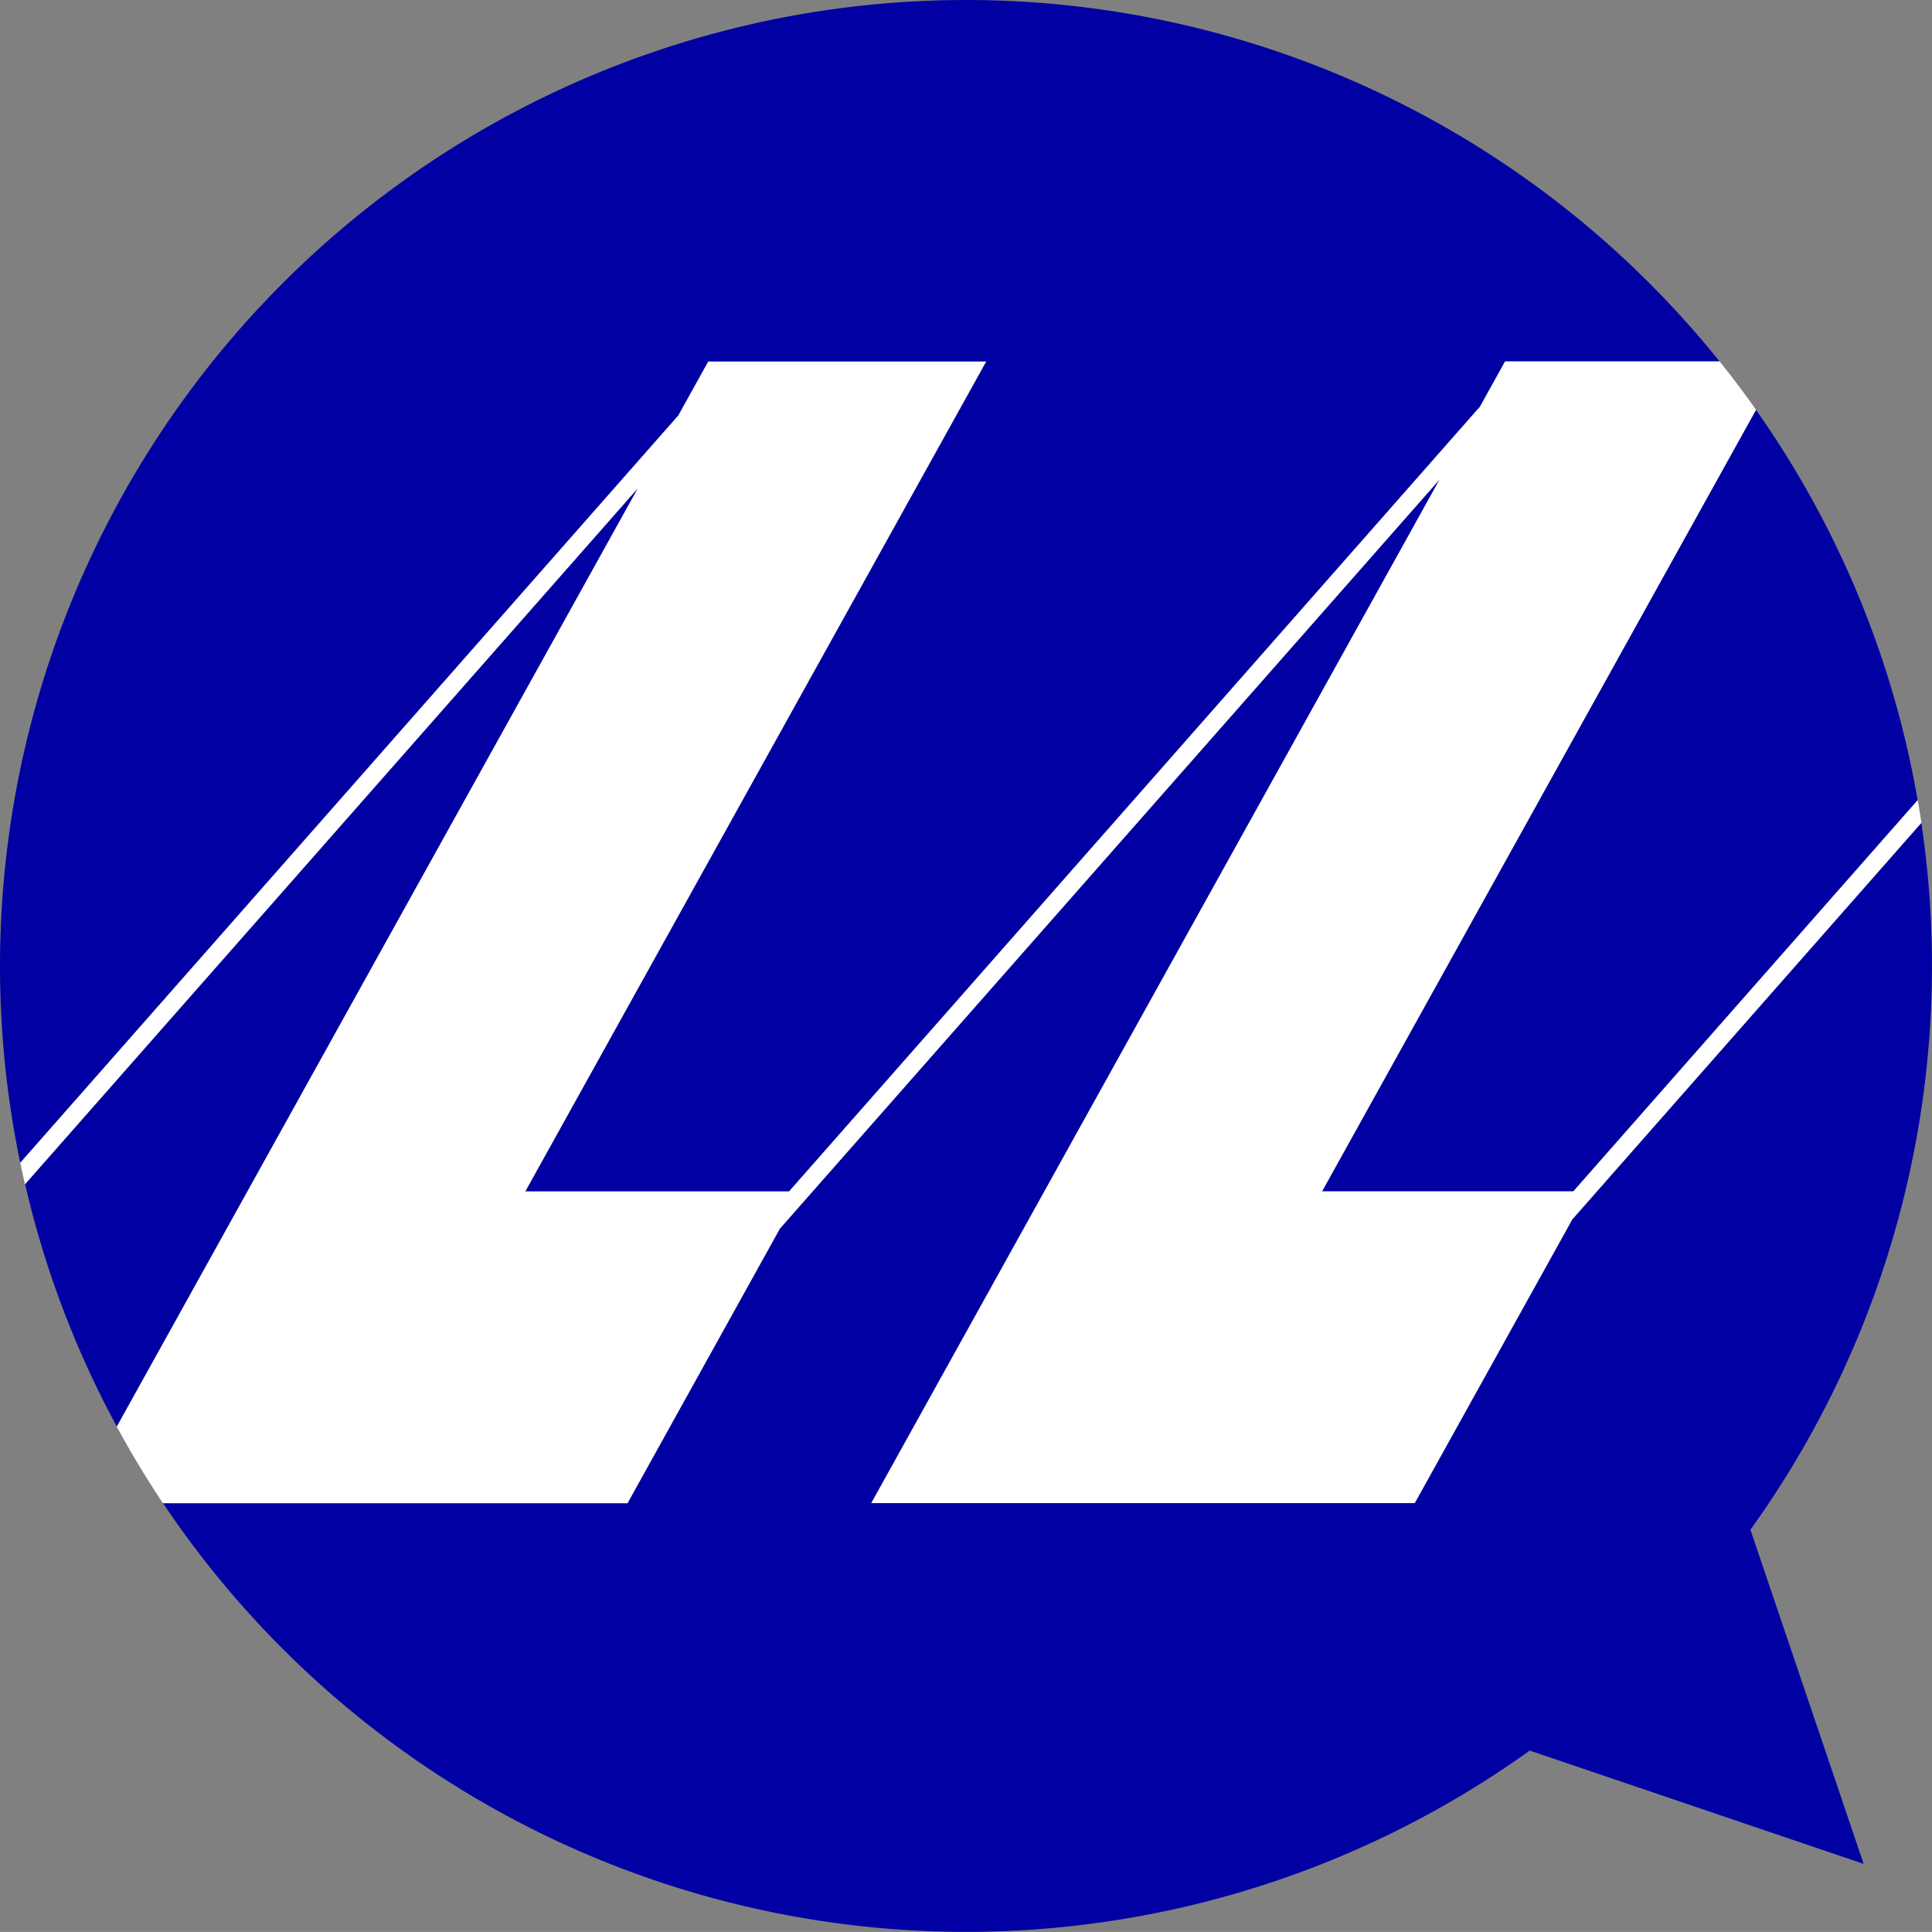
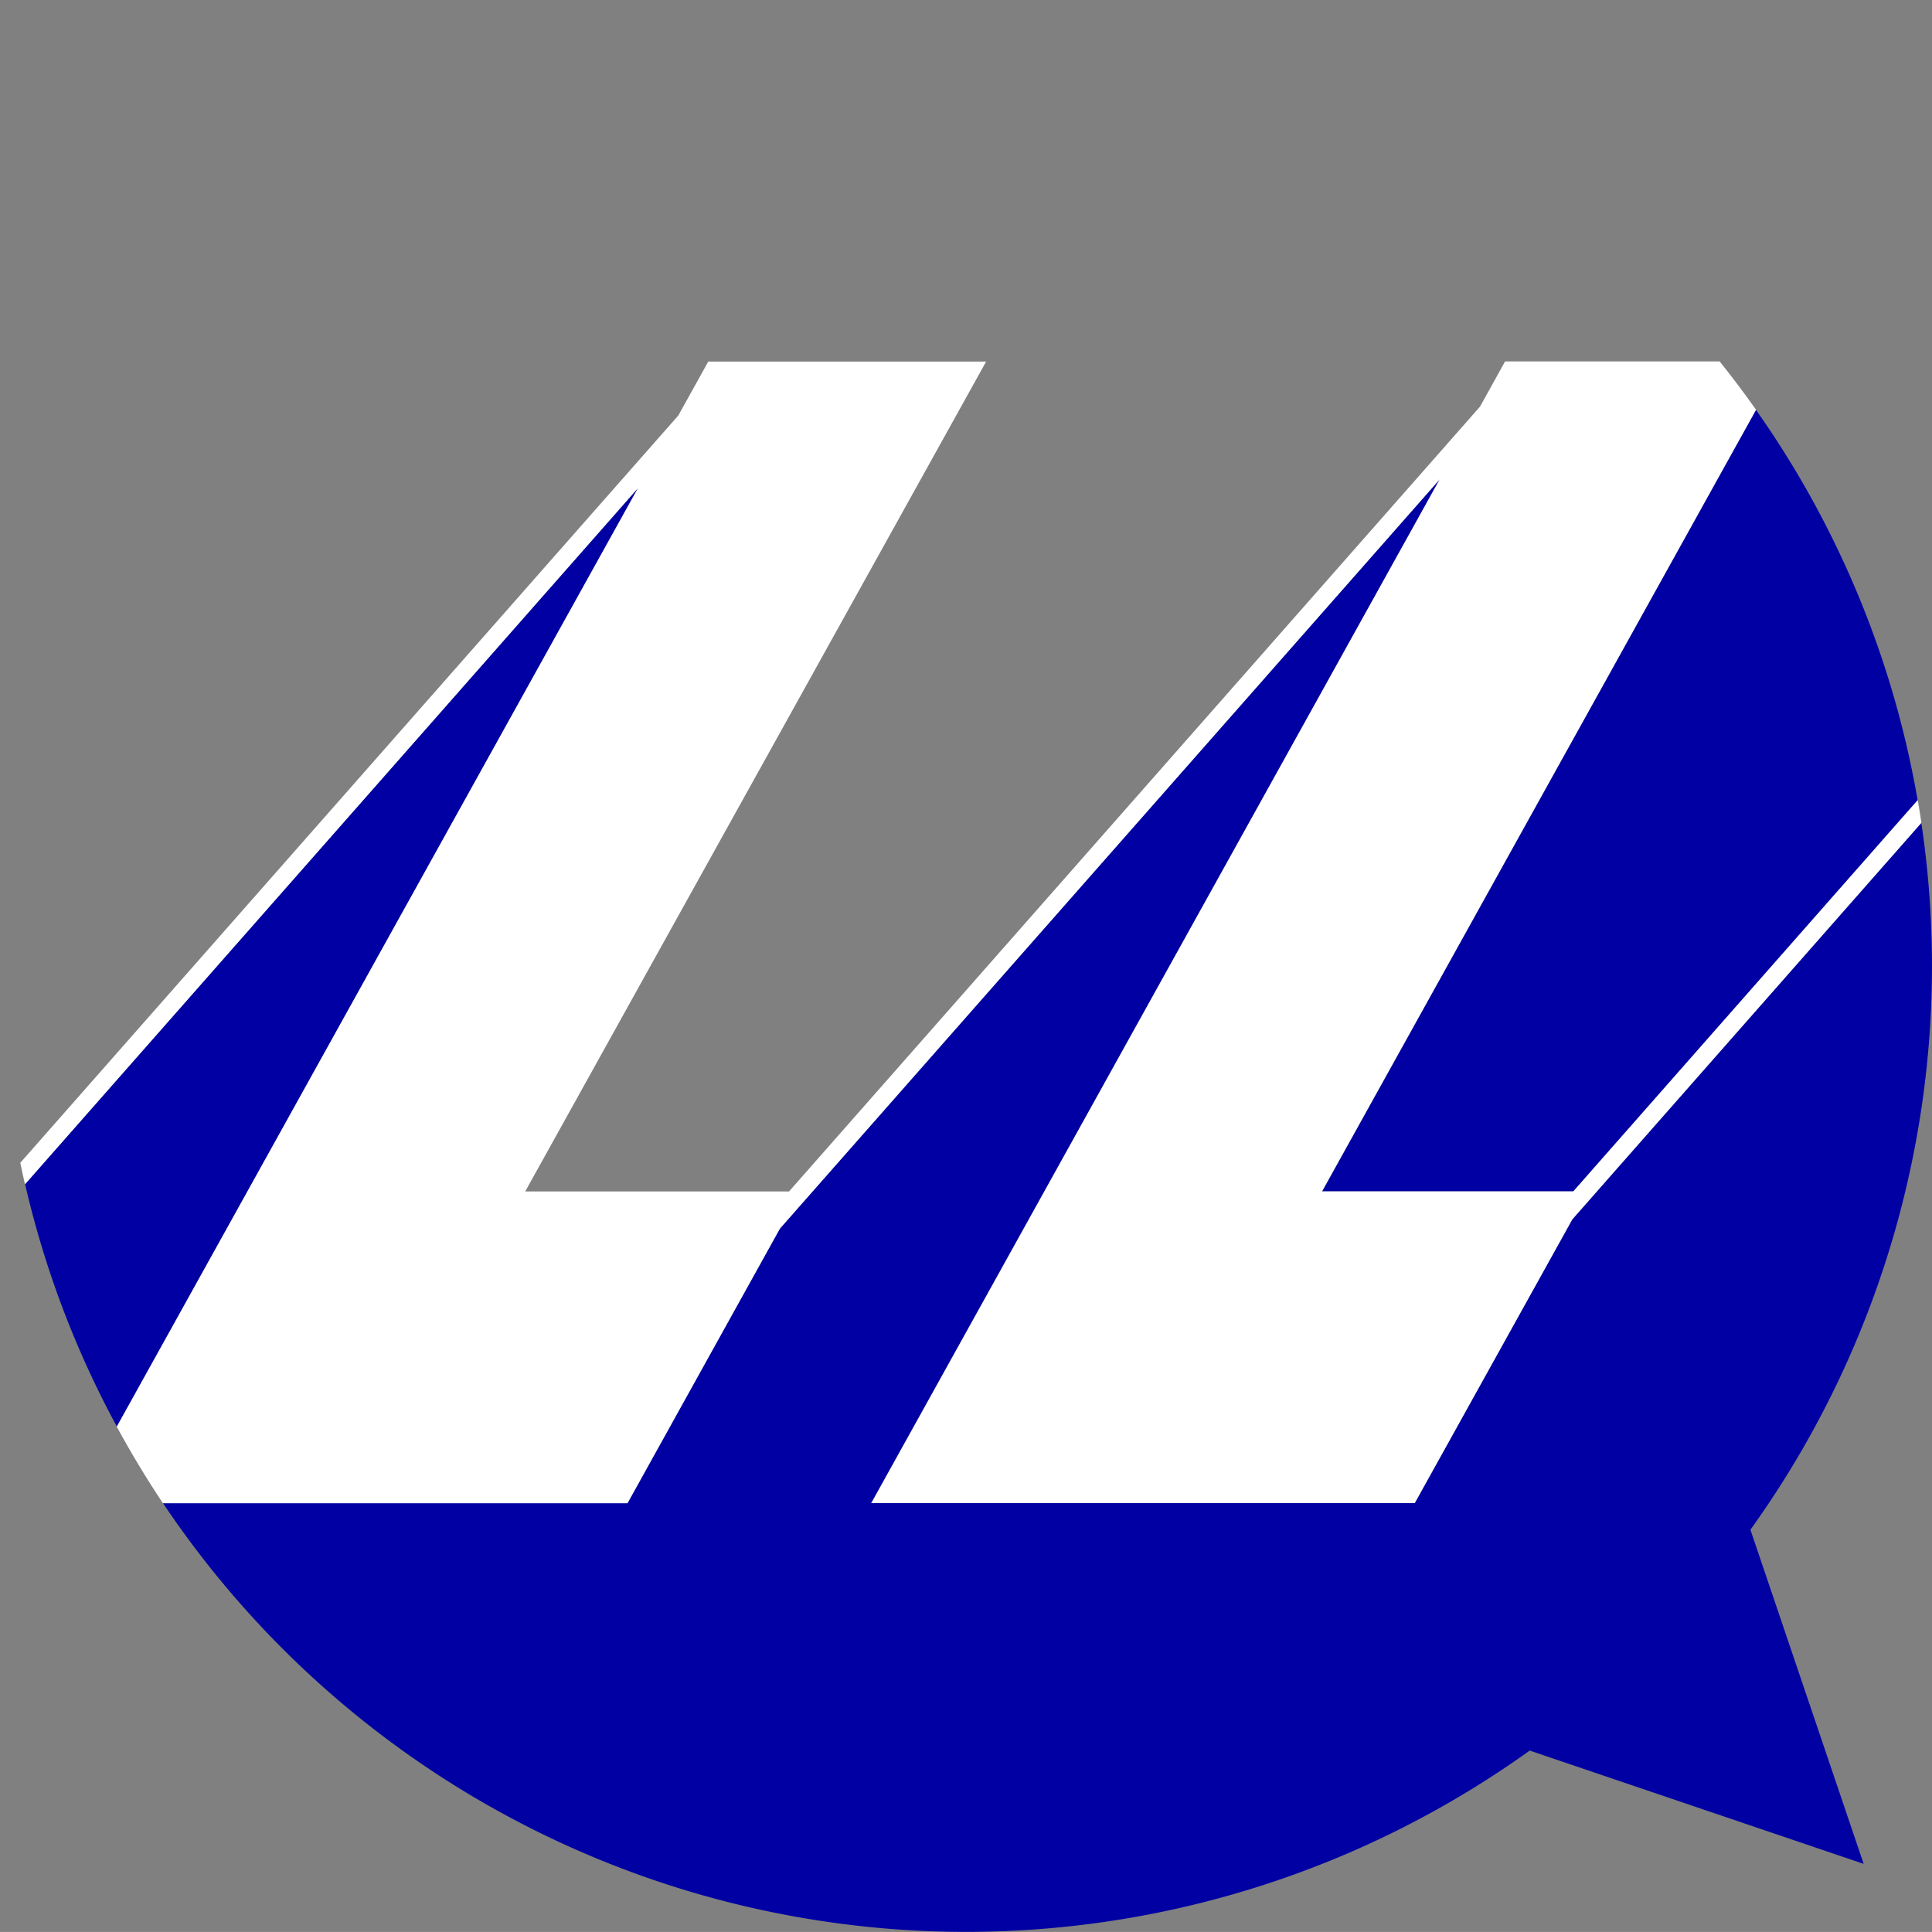
<svg xmlns="http://www.w3.org/2000/svg" viewBox="0 0 55.542 55.541">
  <rect x="0" y="0" width="55.542" height="55.541" fill="#808080" stroke="none" />
  <defs>
    <style>.a{fill:#0000a3;}.b{fill:#fff;}</style>
  </defs>
  <path class="a" d="M55.235,23.656l-10.035,11.4-4.53,8.157h-15.626l16.344-29.432-18.968,21.538-4.382,7.89H4.683a27.789,27.789,0,0,0,38.551,7.632q.375-.251.743-.515l9.6,3.257-3.255-9.606A27.774,27.774,0,0,0,55.235,23.656Z" />
  <path class="a" d="M45.229,34.252l9.9-11.247a27.6,27.6,0,0,0-4.648-11.222l-12.473,22.469Z" />
-   <path class="a" d="M20.361,10.393h7.987l-13.245,23.859h7.584l19.861-22.561.721-1.3h6.167a28.156,28.156,0,0,0-2.025-2.257,27.773,27.773,0,0,0-46.829,25.294l18.921-21.485Z" />
  <path class="a" d="M.721,34.041a27.628,27.628,0,0,0,2.638,6.969l14.985-26.984Z" />
  <path class="b" d="M22.421,35.321l18.968-21.541-16.339,29.431h15.622l4.53-8.157,10.035-11.4q-.048-.326-.105-.652l-9.9,11.247h-7.226l12.478-22.469q-.5-.708-1.047-1.39h-6.168l-.721,1.3-19.865,22.563h-7.584l13.251-23.859h-7.988l-.861,1.55-18.918,21.485q.064.309.135.618l17.623-20.015-14.984,26.984q.609,1.121,1.327,2.2h13.356Z" />
</svg>